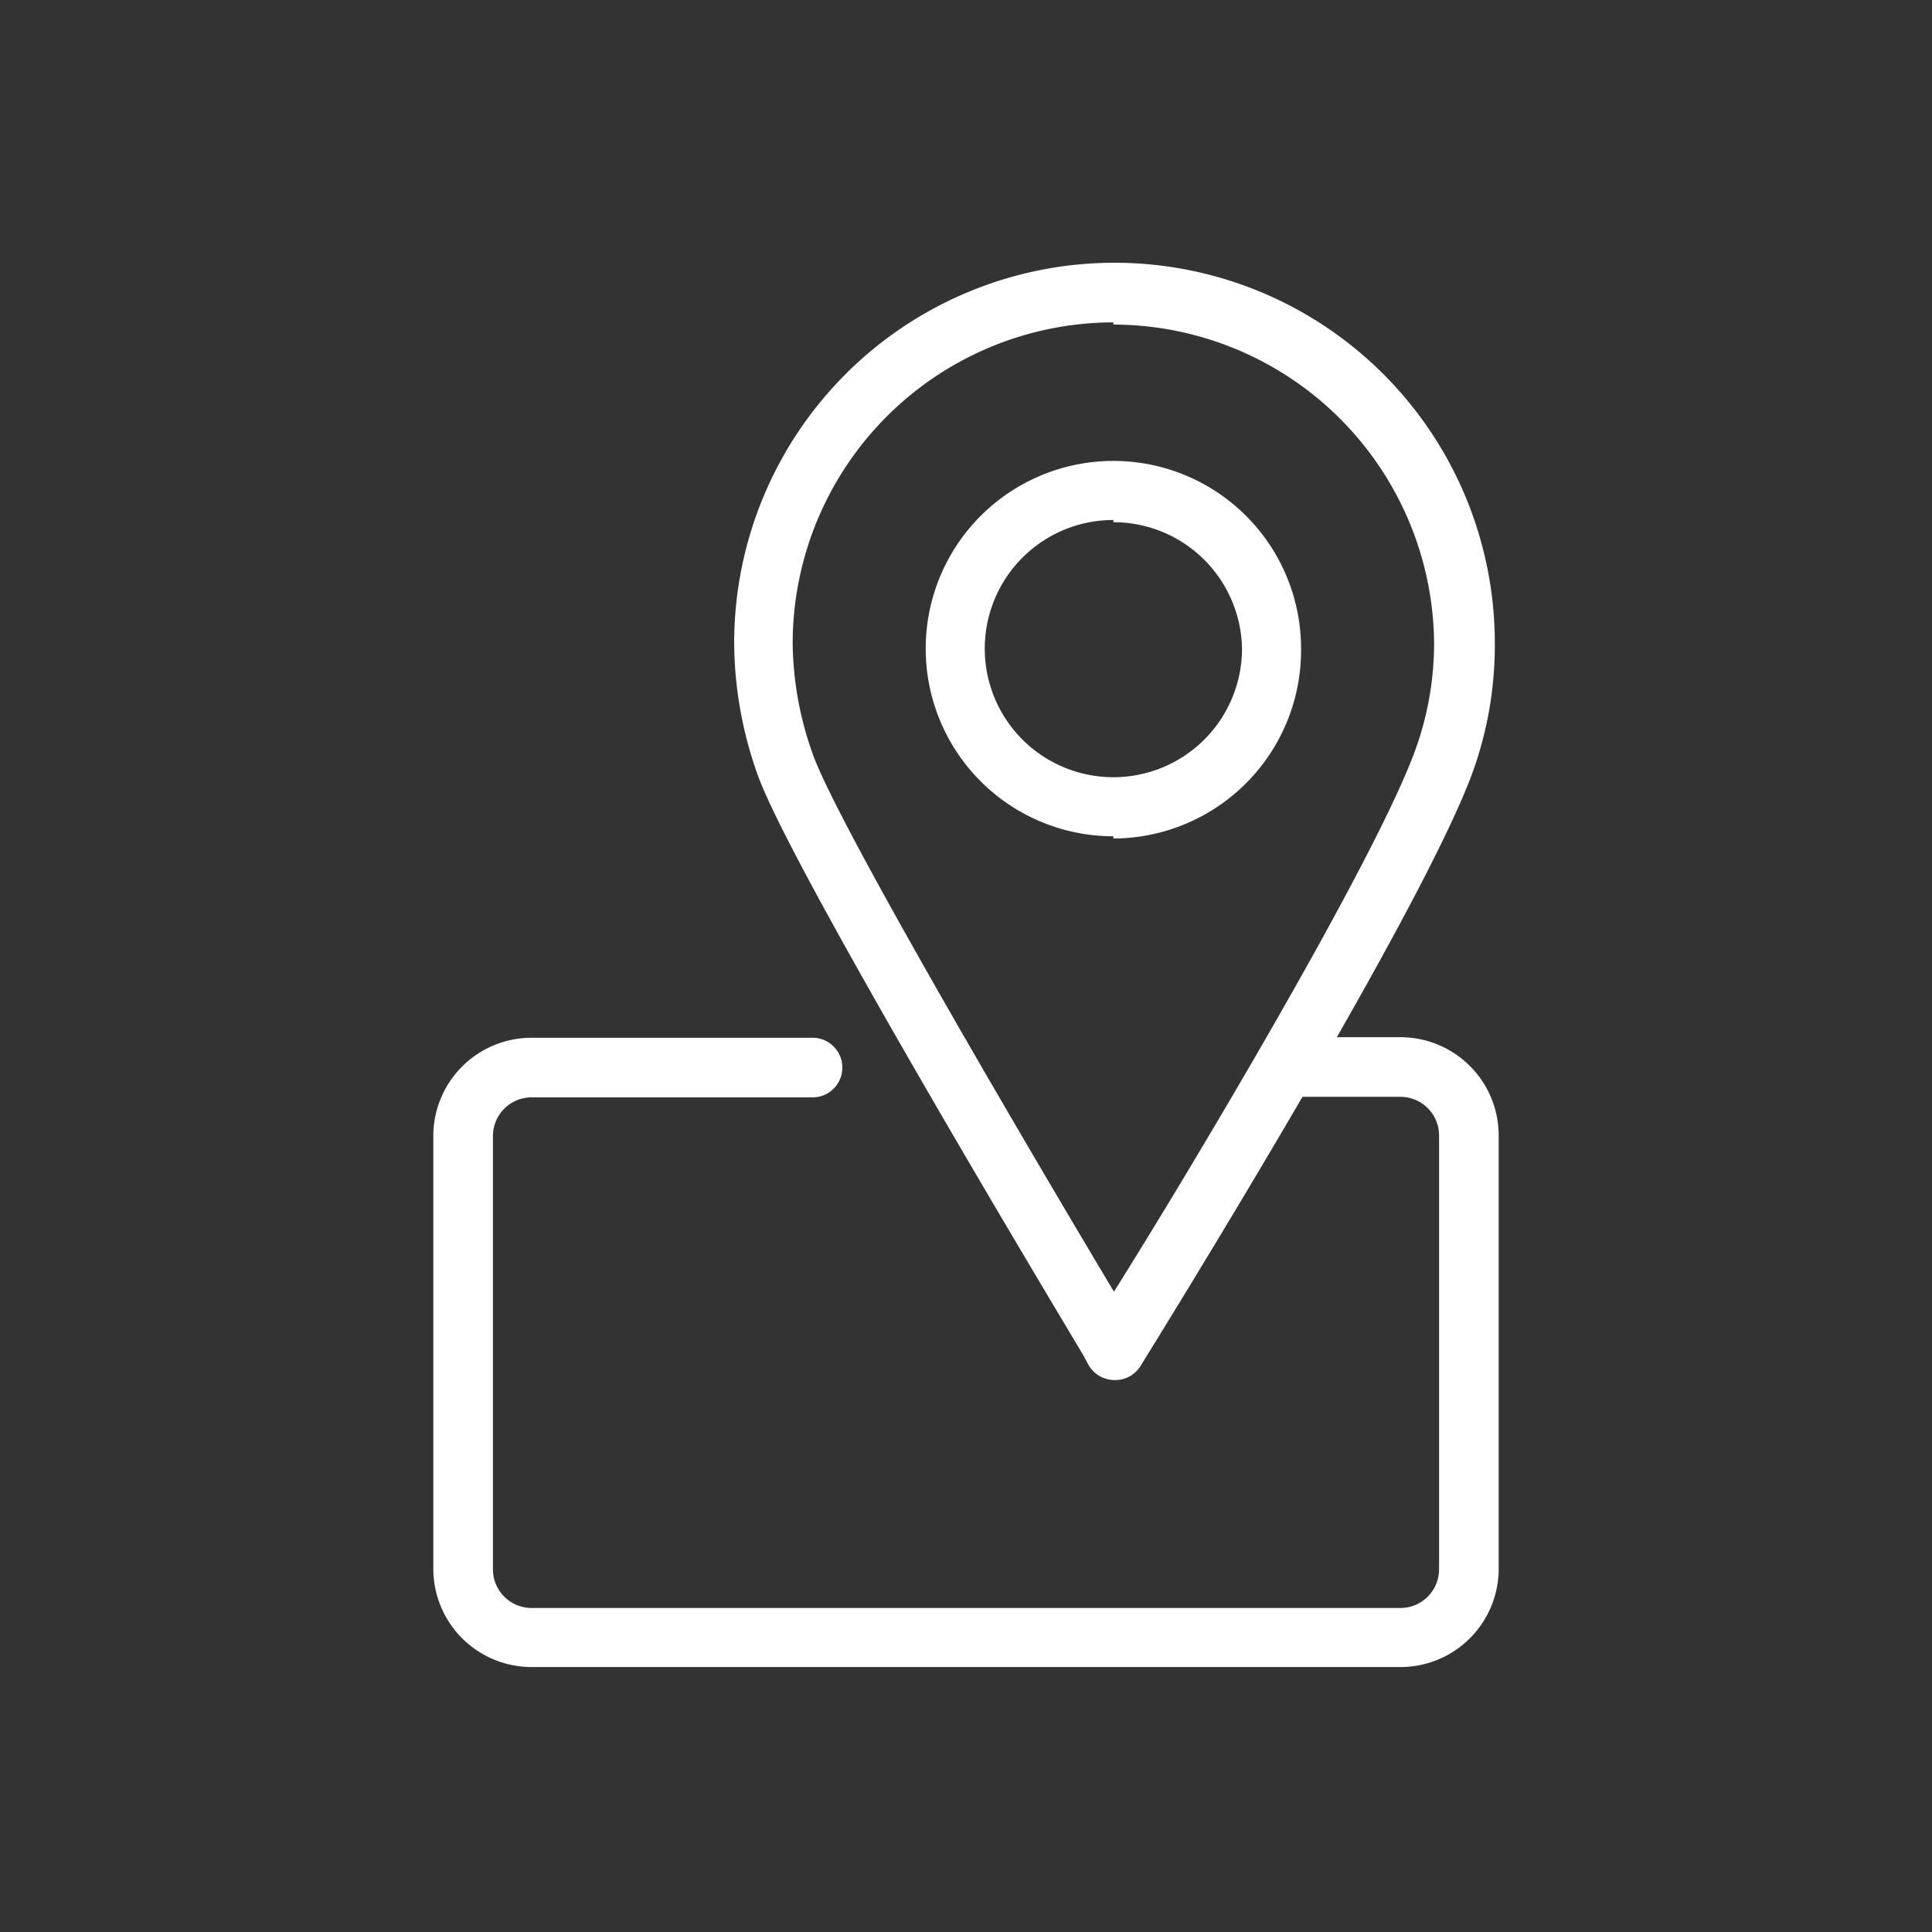
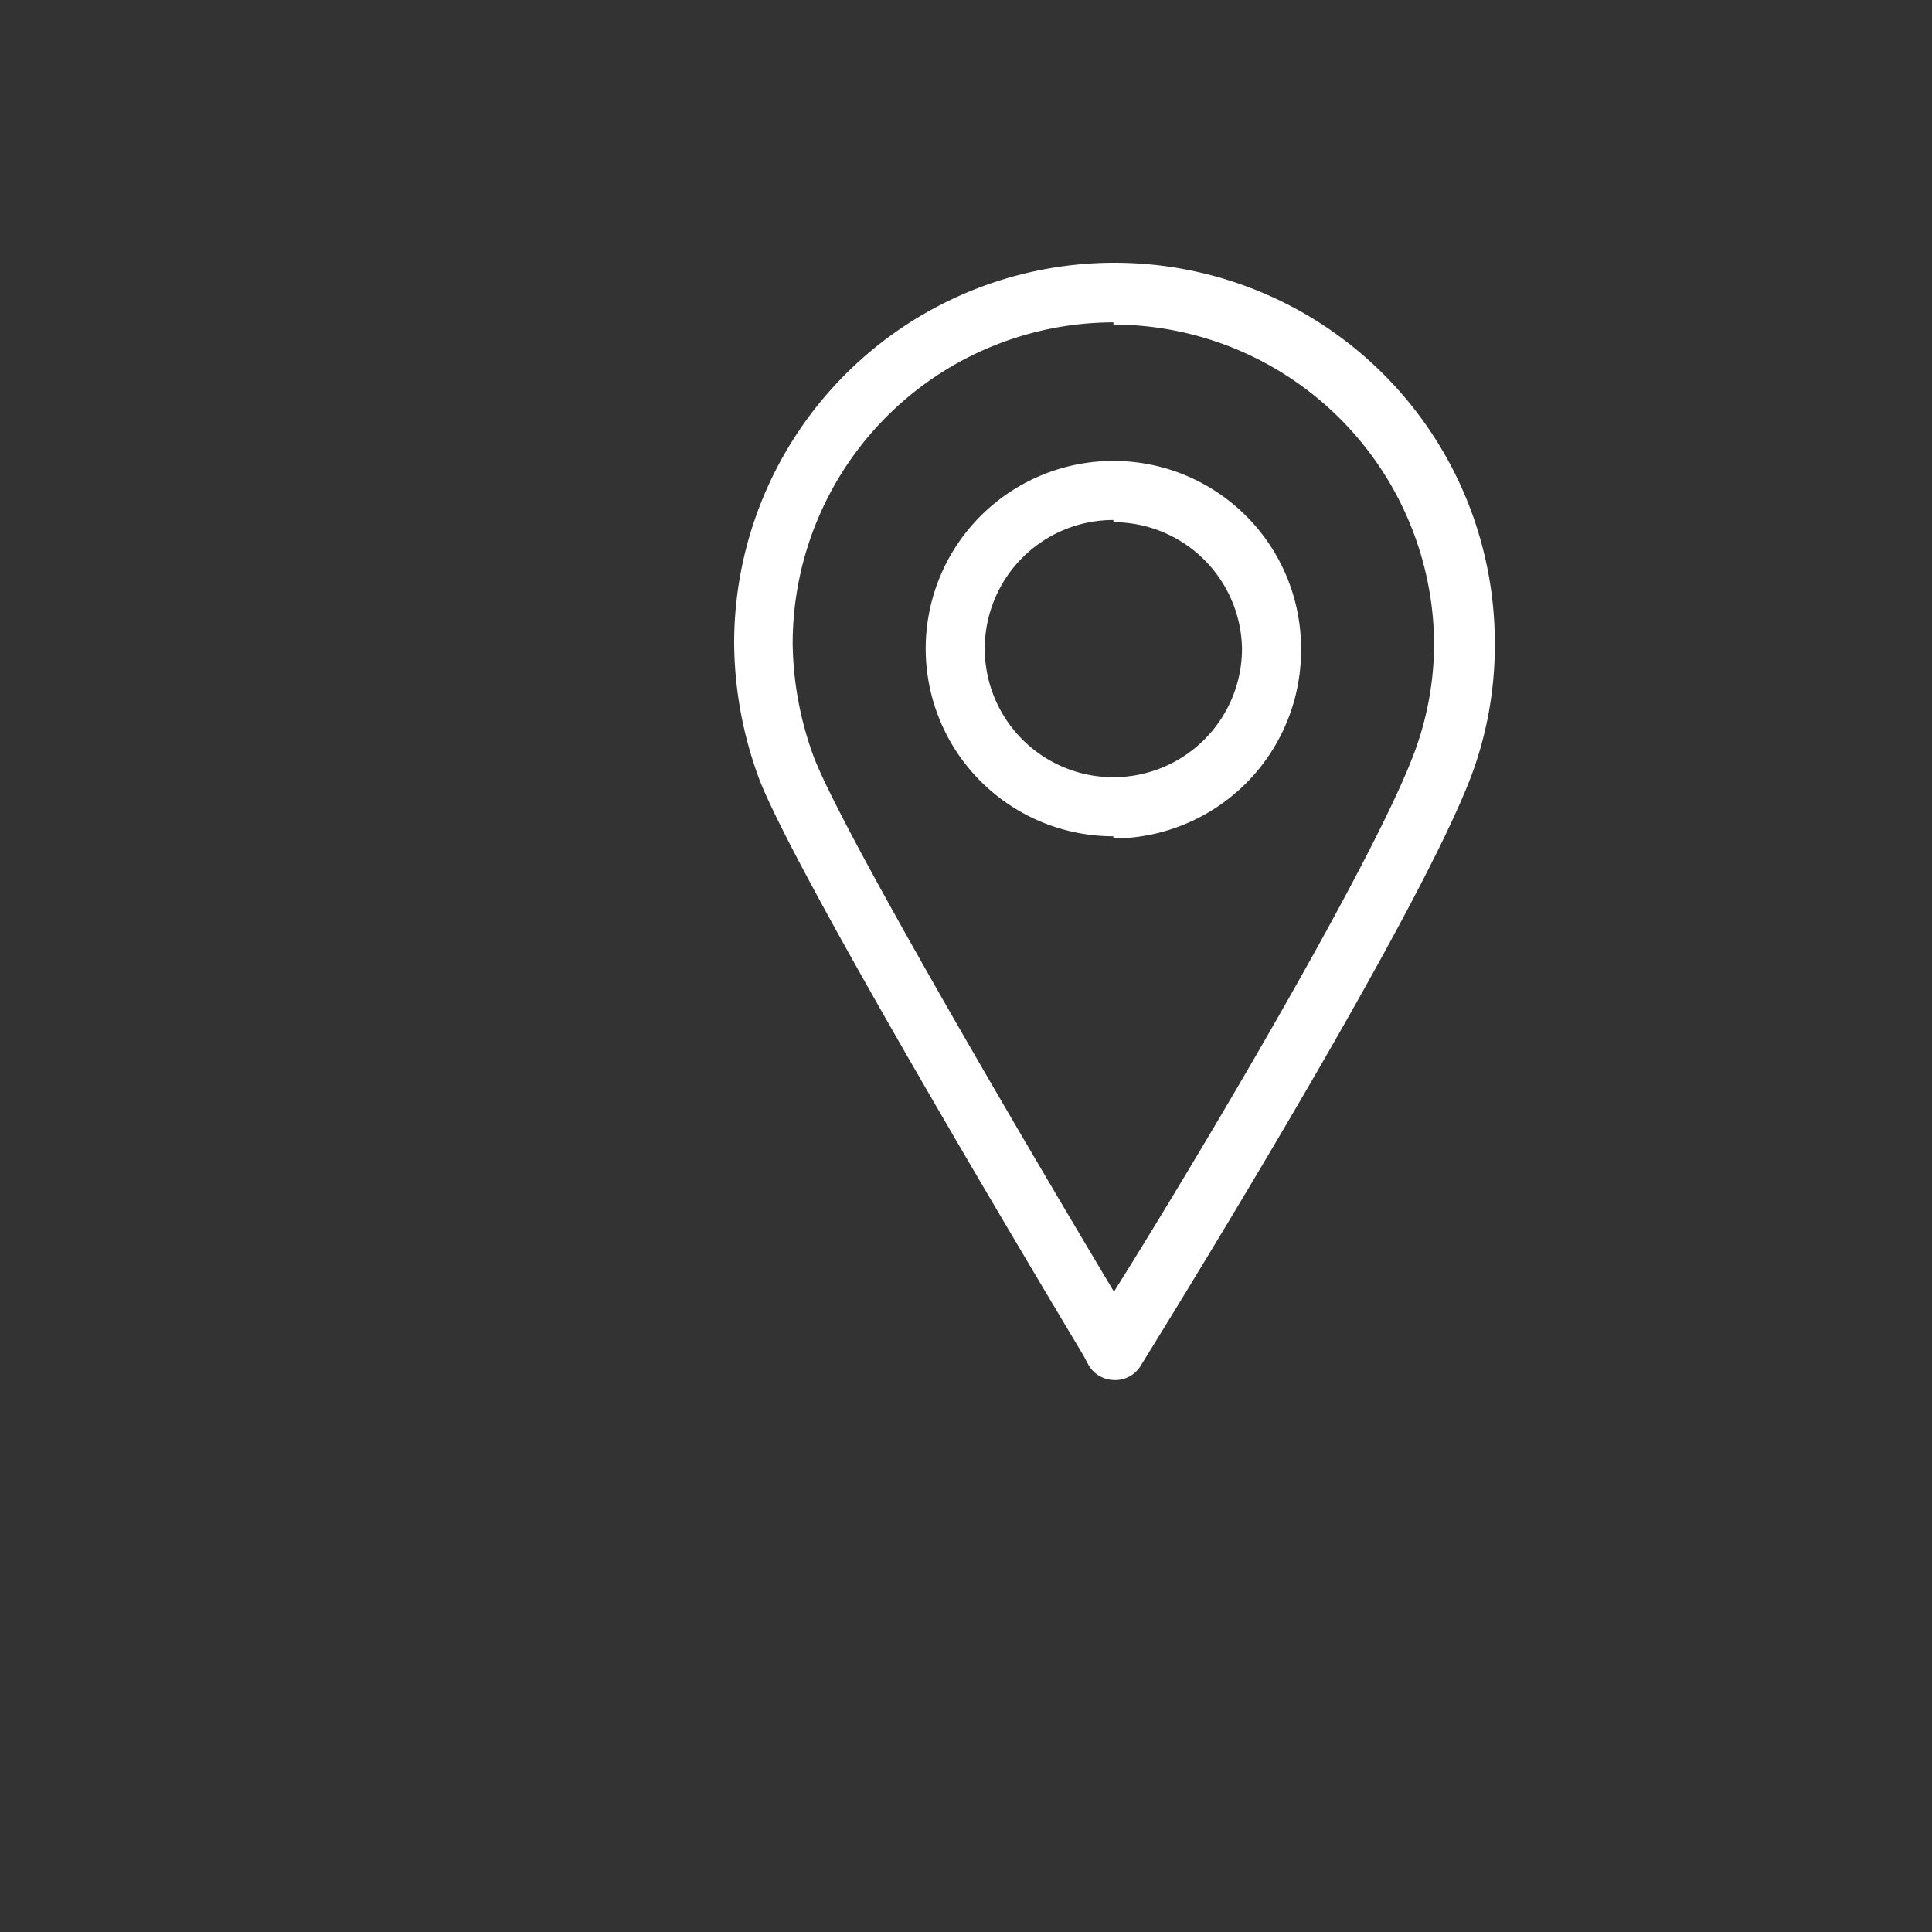
<svg xmlns="http://www.w3.org/2000/svg" id="Layer_1" data-name="Layer 1" viewBox="0 0 35 35">
  <rect x="0" y="0" width="35" height="35" fill="#333333" stroke="none" />
  <defs>
    <style>.cls-1{fill:#fff;}</style>
  </defs>
  <title>ww_contact_icons</title>
-   <path class="cls-1" d="M25.37,30.2H9.63a1.78,1.78,0,0,1-1.78-1.78V20.57A1.78,1.78,0,0,1,9.63,18.8h5.09a.54.54,0,1,1,0,1.08H9.63a.7.7,0,0,0-.7.7v7.85a.7.7,0,0,0,.7.7H25.37a.7.7,0,0,0,.7-.7V20.57a.7.7,0,0,0-.7-.7H23.62a.54.54,0,0,1,0-1.08h1.75a1.78,1.78,0,0,1,1.78,1.78v7.85A1.78,1.78,0,0,1,25.37,30.2Z" />
-   <path class="cls-1" d="M20.17,25h0a.54.54,0,0,1-.46-.29l-.08-.15c-.2-.34-5.33-8.86-5.91-10.54a7.19,7.19,0,0,1-.42-2.37,6.89,6.89,0,1,1,13.78,0,6.77,6.77,0,0,1-.42,2.39c-1,2.67-5.8,10.38-6,10.71A.54.54,0,0,1,20.17,25Zm0-19.16a5.82,5.82,0,0,0-5.81,5.81,6.12,6.12,0,0,0,.36,2c.41,1.18,3.56,6.57,5.46,9.75,1.26-2,4.66-7.67,5.44-9.76a5.69,5.69,0,0,0,.36-2A5.82,5.82,0,0,0,20.17,5.88Zm0,9.31a3.4,3.4,0,1,1,3.4-3.4A3.41,3.41,0,0,1,20.17,15.19Zm0-5.73a2.33,2.33,0,1,0,2.33,2.33A2.33,2.33,0,0,0,20.17,9.46Z" />
+   <path class="cls-1" d="M20.17,25h0a.54.54,0,0,1-.46-.29l-.08-.15c-.2-.34-5.33-8.86-5.91-10.54a7.19,7.19,0,0,1-.42-2.37,6.89,6.89,0,1,1,13.78,0,6.77,6.77,0,0,1-.42,2.39c-1,2.67-5.8,10.38-6,10.71A.54.54,0,0,1,20.17,25Zm0-19.16a5.82,5.82,0,0,0-5.81,5.81,6.12,6.12,0,0,0,.36,2c.41,1.18,3.56,6.57,5.46,9.75,1.26-2,4.66-7.67,5.44-9.76a5.69,5.69,0,0,0,.36-2A5.82,5.82,0,0,0,20.17,5.88Zm0,9.31a3.4,3.4,0,1,1,3.4-3.4A3.41,3.41,0,0,1,20.17,15.19Zm0-5.73a2.33,2.33,0,1,0,2.33,2.33A2.33,2.33,0,0,0,20.17,9.46" />
</svg>